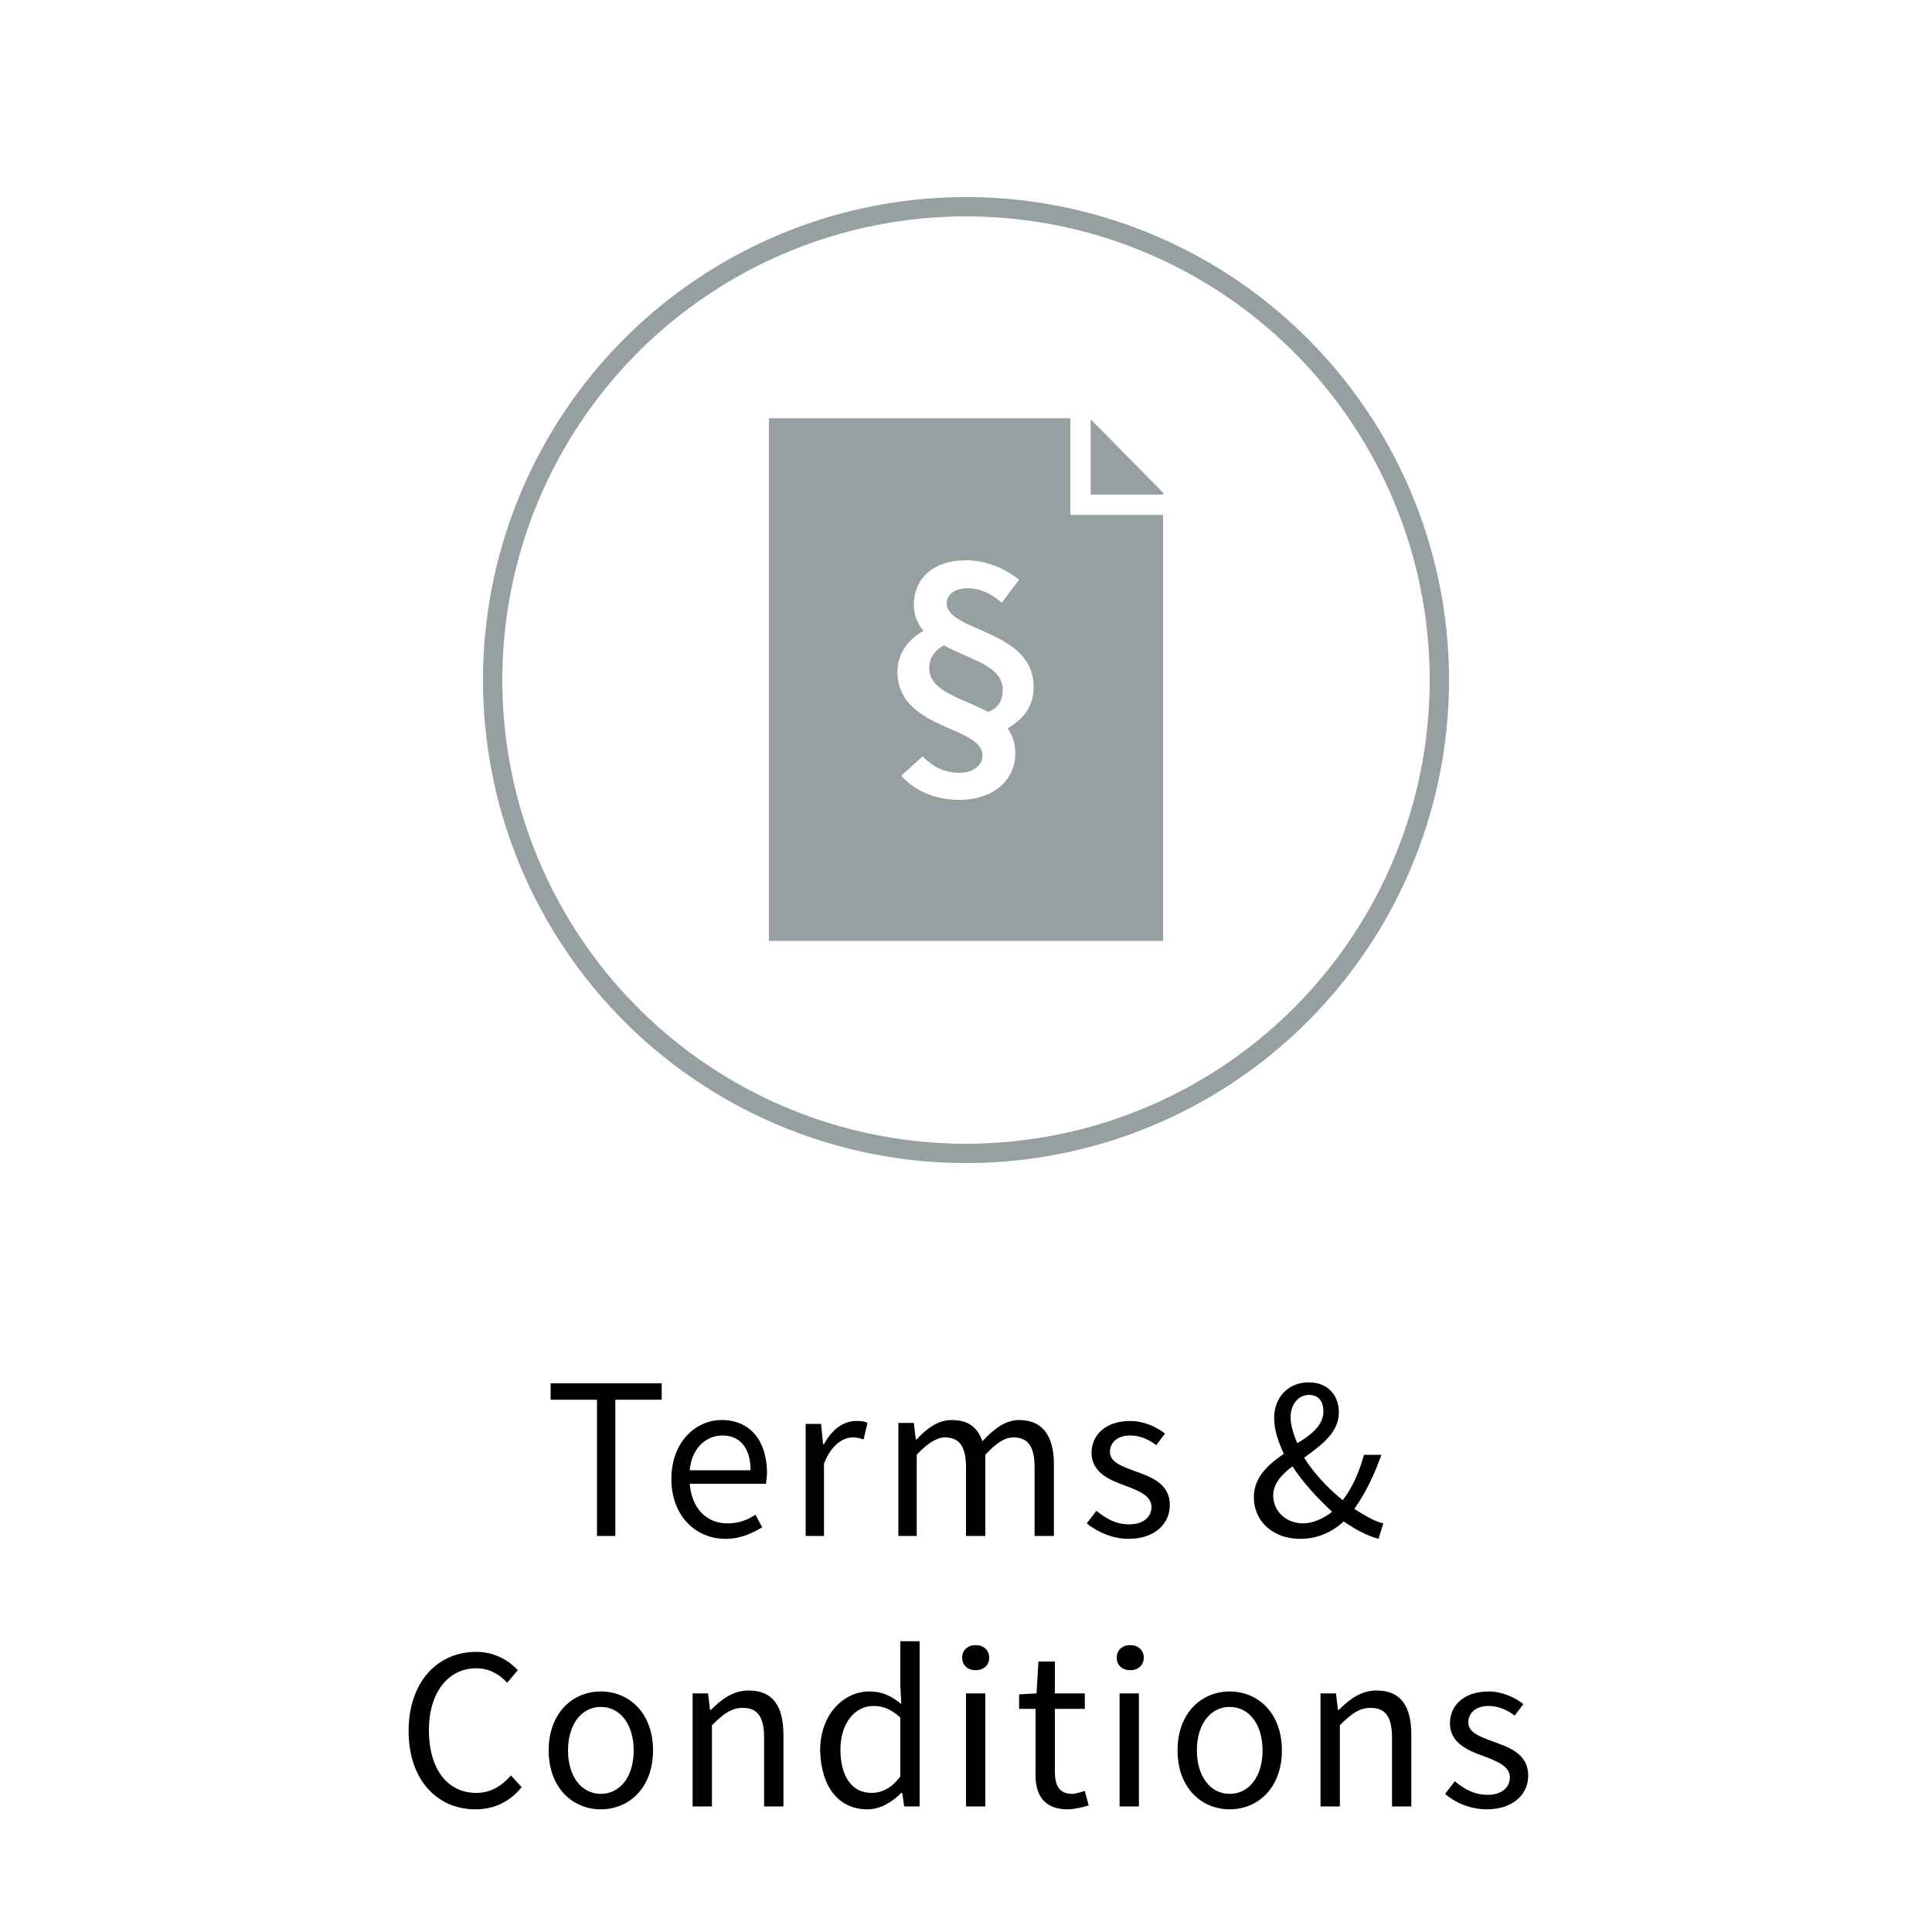
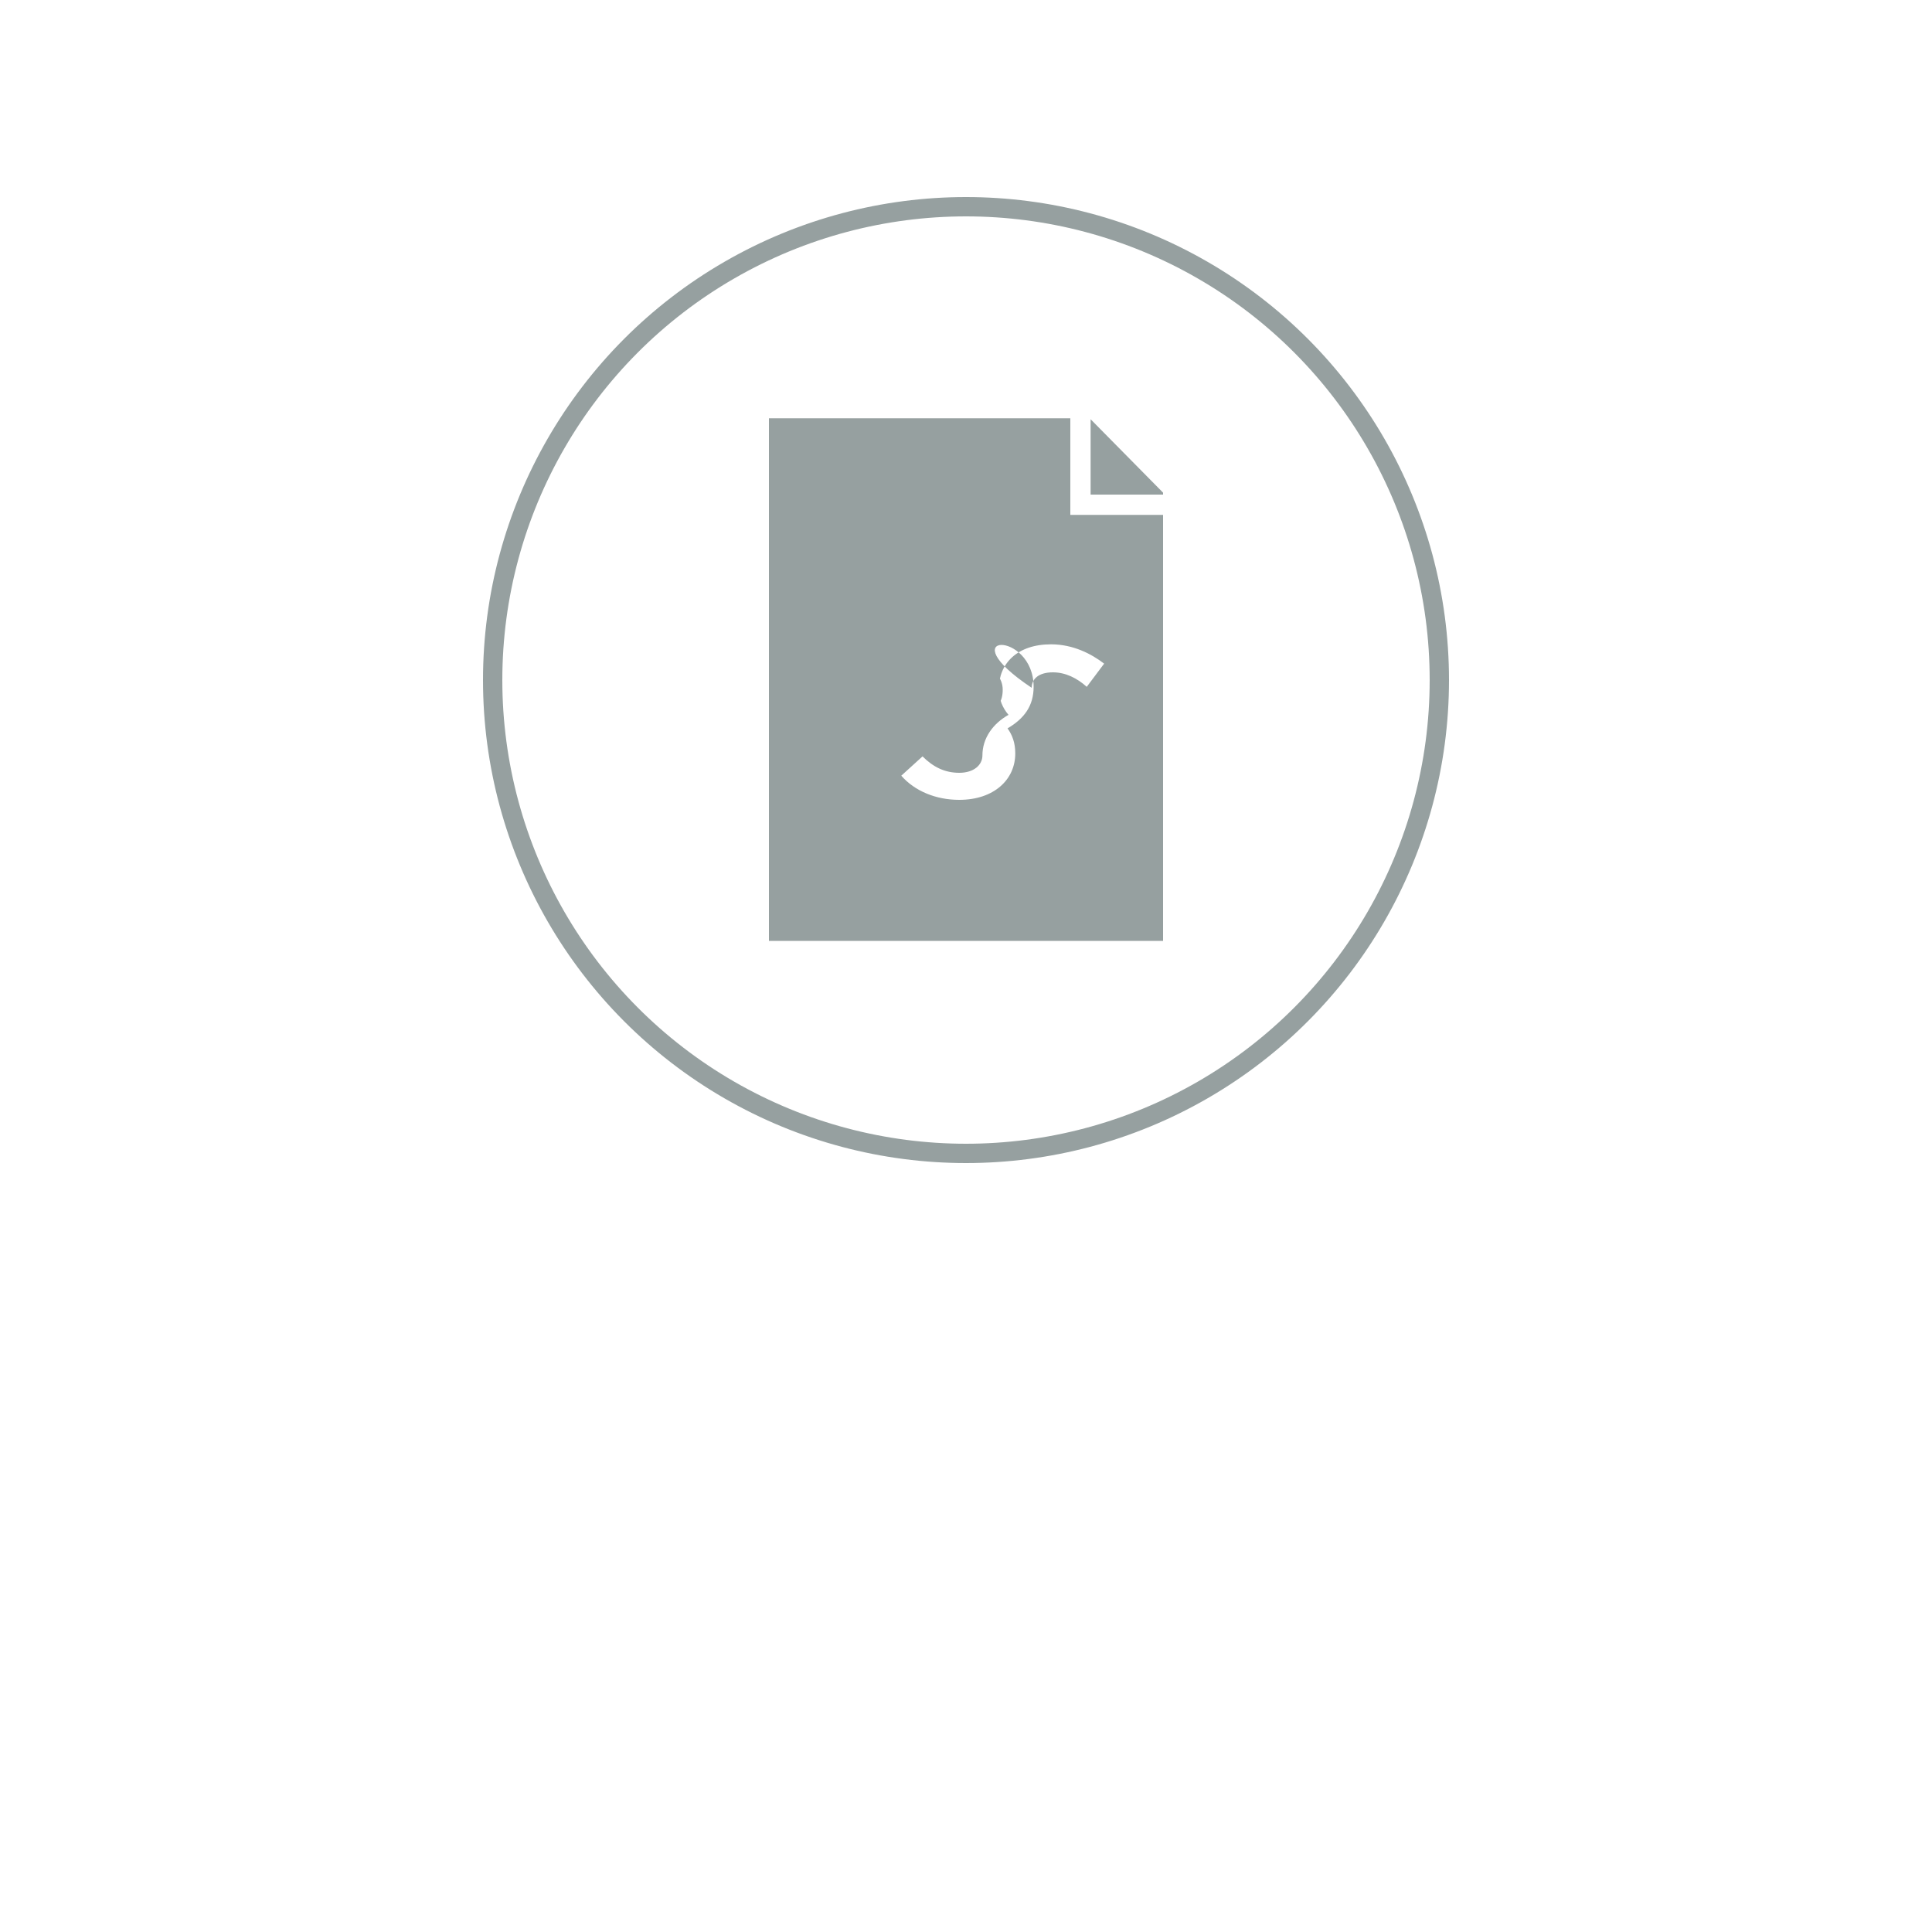
<svg xmlns="http://www.w3.org/2000/svg" xmlns:xlink="http://www.w3.org/1999/xlink" version="1.1" id="Ebene_1" x="0px" y="0px" viewBox="0 0 200 200" style="enable-background:new 0 0 200 200;" xml:space="preserve">
  <style type="text/css">
	.st0{clip-path:url(#SVGID_2_);fill:none;stroke:#96A0A0;stroke-width:2;}
	.st1{clip-path:url(#SVGID_2_);}
	.st2{clip-path:url(#SVGID_2_);fill:#96A0A0;}
</style>
  <g>
    <defs>
      <rect id="SVGID_1_" width="200" height="200" />
    </defs>
    <clipPath id="SVGID_2_">
      <use xlink:href="#SVGID_1_" style="overflow:visible;" />
    </clipPath>
    <circle class="st0" cx="100" cy="70.4" r="49" />
-     <path class="st1" d="M153.9,187.3c2.8,0,4.3-1.6,4.3-3.5c0-2.2-1.9-2.9-3.6-3.5c-1.3-0.5-2.6-0.9-2.6-2c0-0.9,0.7-1.7,2.1-1.7   c1,0,1.9,0.4,2.7,1l0.9-1.2c-0.9-0.7-2.2-1.3-3.6-1.3c-2.5,0-4,1.4-4,3.3c0,2,1.8,2.8,3.5,3.4c1.3,0.5,2.7,1,2.7,2.2   c0,1-0.8,1.8-2.3,1.8c-1.4,0-2.4-0.6-3.4-1.4l-1,1.3C150.6,186.6,152.2,187.3,153.9,187.3 M136.7,187h2v-8.4c1.2-1.2,2-1.8,3.2-1.8   c1.5,0,2.2,0.9,2.2,3.1v7.1h2v-7.4c0-3-1.1-4.6-3.6-4.6c-1.6,0-2.8,0.9-3.9,2h-0.1l-0.2-1.7h-1.6V187z M127.3,185.7   c-2,0-3.4-1.8-3.4-4.5c0-2.7,1.4-4.5,3.4-4.5c2,0,3.4,1.8,3.4,4.5C130.7,183.9,129.3,185.7,127.3,185.7 M127.3,187.3   c2.9,0,5.4-2.2,5.4-6.1c0-3.9-2.5-6.1-5.4-6.1c-2.9,0-5.4,2.2-5.4,6.1C121.9,185.1,124.4,187.3,127.3,187.3 M117,172.9   c0.8,0,1.4-0.5,1.4-1.3c0-0.8-0.6-1.3-1.4-1.3s-1.4,0.5-1.4,1.3C115.6,172.4,116.2,172.9,117,172.9 M115.9,187h2v-11.7h-2V187z    M110.5,187.3c0.7,0,1.5-0.2,2.2-0.4l-0.4-1.5c-0.4,0.1-0.9,0.3-1.3,0.3c-1.3,0-1.8-0.8-1.8-2.3v-6.5h3.1v-1.6h-3.1v-3.3h-1.7   l-0.2,3.3l-1.8,0.1v1.5h1.7v6.5C107.1,185.7,108,187.3,110.5,187.3 M101,172.9c0.8,0,1.4-0.5,1.4-1.3c0-0.8-0.6-1.3-1.4-1.3   c-0.8,0-1.4,0.5-1.4,1.3C99.6,172.4,100.2,172.9,101,172.9 M100,187h2v-11.7h-2V187z M90.2,185.6c-2,0-3.2-1.7-3.2-4.5   c0-2.7,1.5-4.5,3.4-4.5c1,0,1.8,0.3,2.8,1.2v6.1C92.3,185.1,91.3,185.6,90.2,185.6 M89.8,187.3c1.4,0,2.6-0.8,3.5-1.7h0.1l0.2,1.4   h1.6v-17.1h-2v4.5l0.1,2c-1-0.8-1.9-1.3-3.3-1.3c-2.7,0-5.1,2.4-5.1,6.1C85,185.1,86.9,187.3,89.8,187.3 M71.7,187h2v-8.4   c1.2-1.2,2-1.8,3.2-1.8c1.5,0,2.2,0.9,2.2,3.1v7.1h2v-7.4c0-3-1.1-4.6-3.6-4.6c-1.6,0-2.8,0.9-3.9,2h-0.1l-0.2-1.7h-1.6V187z    M62.2,185.7c-2,0-3.4-1.8-3.4-4.5c0-2.7,1.4-4.5,3.4-4.5c2,0,3.4,1.8,3.4,4.5C65.6,183.9,64.2,185.7,62.2,185.7 M62.2,187.3   c2.9,0,5.4-2.2,5.4-6.1c0-3.9-2.5-6.1-5.4-6.1s-5.4,2.2-5.4,6.1C56.8,185.1,59.3,187.3,62.2,187.3 M49.2,187.3c2,0,3.6-0.8,4.8-2.3   l-1.1-1.2c-1,1.1-2.1,1.8-3.6,1.8c-3,0-4.9-2.5-4.9-6.5c0-3.9,2-6.4,4.9-6.4c1.3,0,2.4,0.6,3.2,1.5l1.1-1.3c-0.9-1-2.4-1.9-4.3-1.9   c-4,0-7,3.1-7,8.2C42.3,184.3,45.3,187.3,49.2,187.3" />
-     <path class="st1" d="M134.9,157.7c-1.7,0-3.1-1.2-3.1-2.9c0-1.2,0.9-2.2,2-3c1.1,1.7,2.6,3.3,4.1,4.7   C137,157.2,135.9,157.7,134.9,157.7 M133.6,146.7c0-1.3,0.8-2.3,1.9-2.3c1.1,0,1.5,0.8,1.5,1.7c0,1.4-1.2,2.4-2.7,3.3   C133.9,148.5,133.6,147.5,133.6,146.7 M134.6,159.3c1.8,0,3.3-0.7,4.5-1.8c1.3,0.9,2.5,1.5,3.6,1.8l0.5-1.6c-0.9-0.2-1.9-0.8-3-1.5   c1.2-1.7,2.1-3.6,2.8-5.6h-1.8c-0.5,1.8-1.2,3.4-2.2,4.7c-1.5-1.2-3-2.8-4-4.4c1.8-1.3,3.6-2.6,3.6-4.7c0-1.8-1.2-3.1-3.1-3.1   c-2.2,0-3.6,1.6-3.6,3.7c0,1.2,0.4,2.4,1,3.7c-1.6,1.1-3.1,2.4-3.1,4.5C129.8,157.5,131.8,159.3,134.6,159.3 M116.8,159.3   c2.8,0,4.3-1.6,4.3-3.5c0-2.2-1.9-2.9-3.6-3.5c-1.3-0.5-2.6-0.9-2.6-2c0-0.9,0.7-1.7,2.1-1.7c1,0,1.9,0.4,2.7,1l0.9-1.2   c-0.9-0.7-2.2-1.3-3.6-1.3c-2.5,0-4,1.4-4,3.3c0,2,1.8,2.8,3.5,3.4c1.3,0.5,2.7,1,2.7,2.2c0,1-0.8,1.8-2.3,1.8   c-1.4,0-2.4-0.6-3.4-1.4l-1,1.3C113.6,158.6,115.2,159.3,116.8,159.3 M92.9,159h2v-8.4c1.1-1.2,2.1-1.8,2.9-1.8   c1.5,0,2.2,0.9,2.2,3.1v7.1h2v-8.4c1.1-1.2,2-1.8,2.9-1.8c1.5,0,2.2,0.9,2.2,3.1v7.1h2v-7.4c0-3-1.2-4.6-3.6-4.6   c-1.4,0-2.6,0.9-3.8,2.2c-0.5-1.4-1.4-2.2-3.2-2.2c-1.4,0-2.6,0.9-3.6,2h-0.1l-0.2-1.7h-1.6V159z M83.3,159h2v-7.5   c0.8-2,2-2.7,3-2.7c0.5,0,0.7,0.1,1.1,0.2l0.4-1.7c-0.4-0.2-0.7-0.2-1.2-0.2c-1.3,0-2.5,0.9-3.3,2.4h-0.1l-0.2-2.1h-1.6V159z    M71.4,152.2c0.2-2.3,1.7-3.6,3.4-3.6c1.8,0,2.9,1.3,2.9,3.6H71.4z M75.1,159.3c1.6,0,2.8-0.6,3.8-1.2l-0.7-1.3   c-0.9,0.6-1.8,0.9-2.9,0.9c-2.2,0-3.7-1.6-3.9-4.1h7.9c0-0.3,0.1-0.7,0.1-1.1c0-3.3-1.7-5.5-4.7-5.5c-2.7,0-5.2,2.3-5.2,6.1   S72,159.3,75.1,159.3 M61.7,159h2v-14.1h4.8v-1.7H57v1.7h4.8V159z" />
-     <path class="st2" d="M112.9,51.2h7.5V51l-7.5-7.6V51.2z M103.8,71.4c0-2.5-3.4-3.1-6.1-4.6c-1,0.6-1.5,1.3-1.5,2.4   c0,2.4,3.5,3.1,6.1,4.5C103.3,73.3,103.8,72.6,103.8,71.4 M107,71.1c0,2-1,3.3-2.7,4.3c0.5,0.7,0.8,1.5,0.8,2.6   c0,2.7-2.2,4.8-5.8,4.8c-2.4,0-4.6-0.9-6-2.5l2.2-2c1.1,1.1,2.3,1.7,3.8,1.7c1.5,0,2.4-0.8,2.4-1.8c0-3.1-8.8-2.6-8.8-8.7   c0-1.8,1.1-3.3,2.7-4.2c-0.6-0.7-1-1.6-1-2.7c0-2.6,1.9-4.6,5.4-4.6c2.3,0,4.2,1,5.5,2l-1.8,2.4c-1-0.9-2.2-1.5-3.5-1.5   c-1.5,0-2.2,0.7-2.2,1.6C98.1,65.4,107,65.2,107,71.1 M120.4,97.4V53.3h-7.5h-2.1v-2.1v-7.9H79.6v54.1H120.4z" />
+     <path class="st2" d="M112.9,51.2h7.5V51l-7.5-7.6V51.2z M103.8,71.4c0-2.5-3.4-3.1-6.1-4.6c-1,0.6-1.5,1.3-1.5,2.4   c0,2.4,3.5,3.1,6.1,4.5C103.3,73.3,103.8,72.6,103.8,71.4 M107,71.1c0,2-1,3.3-2.7,4.3c0.5,0.7,0.8,1.5,0.8,2.6   c0,2.7-2.2,4.8-5.8,4.8c-2.4,0-4.6-0.9-6-2.5l2.2-2c1.1,1.1,2.3,1.7,3.8,1.7c1.5,0,2.4-0.8,2.4-1.8c0-1.8,1.1-3.3,2.7-4.2c-0.6-0.7-1-1.6-1-2.7c0-2.6,1.9-4.6,5.4-4.6c2.3,0,4.2,1,5.5,2l-1.8,2.4c-1-0.9-2.2-1.5-3.5-1.5   c-1.5,0-2.2,0.7-2.2,1.6C98.1,65.4,107,65.2,107,71.1 M120.4,97.4V53.3h-7.5h-2.1v-2.1v-7.9H79.6v54.1H120.4z" />
  </g>
</svg>